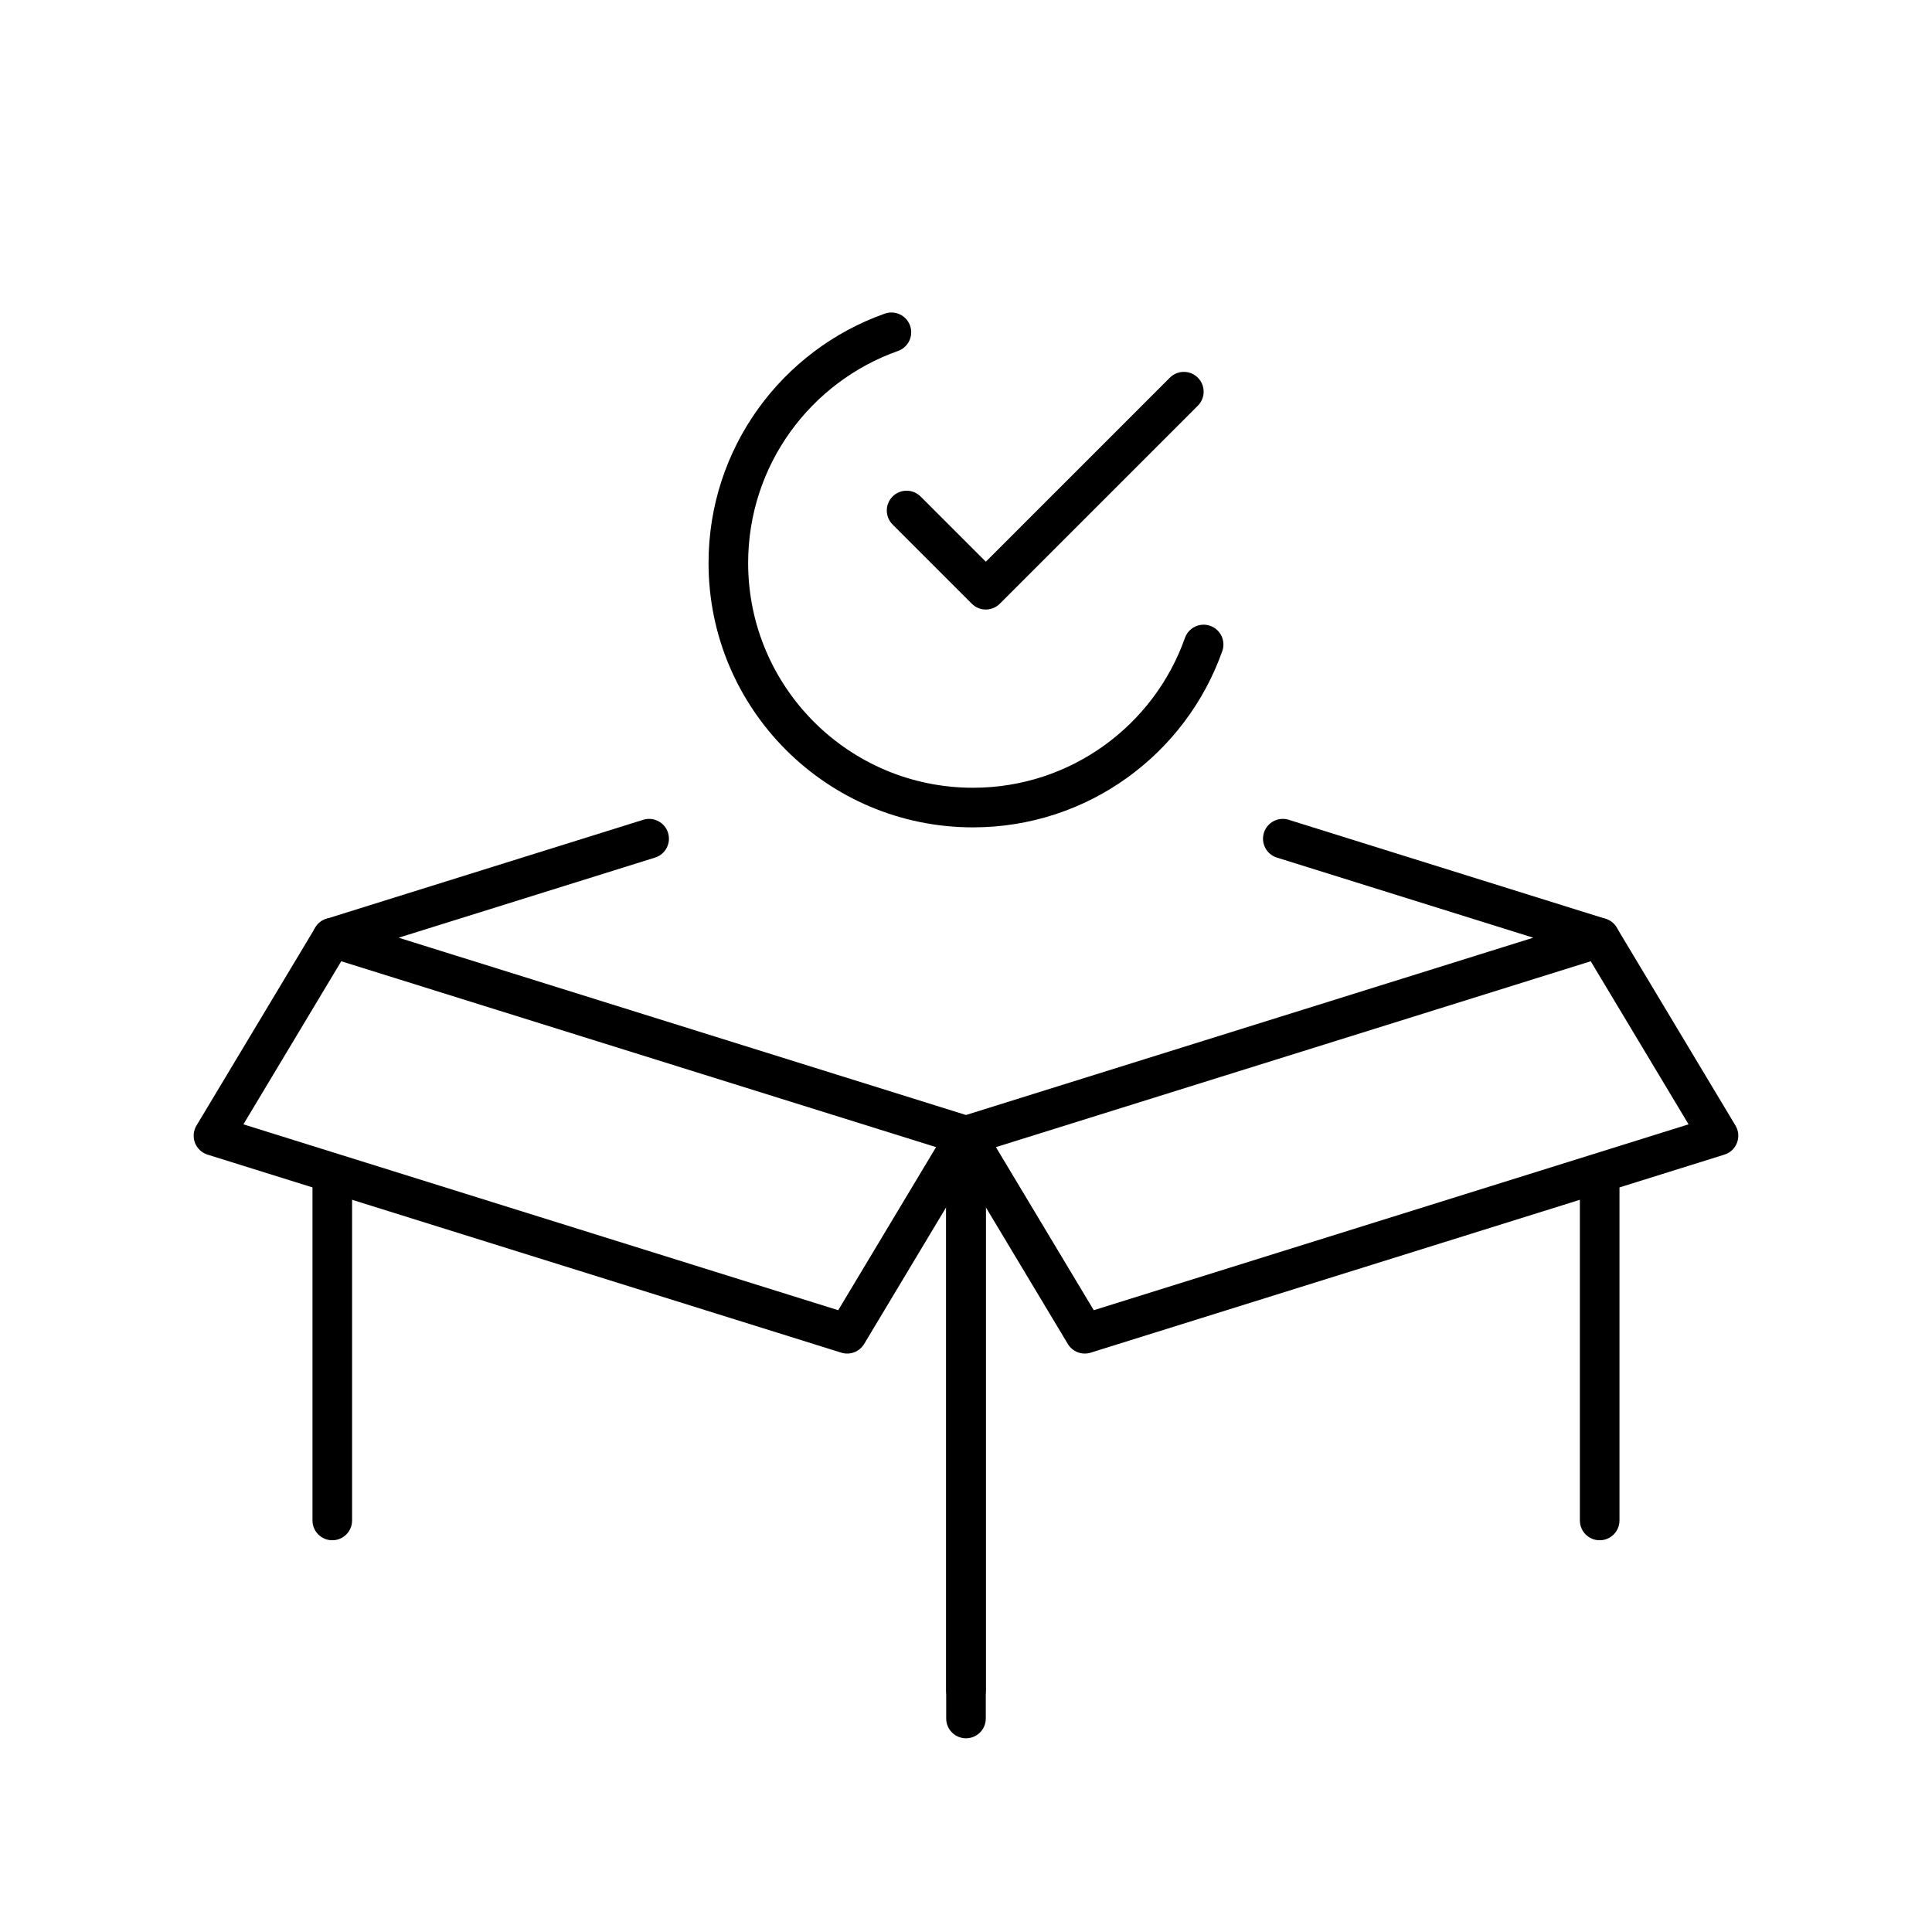
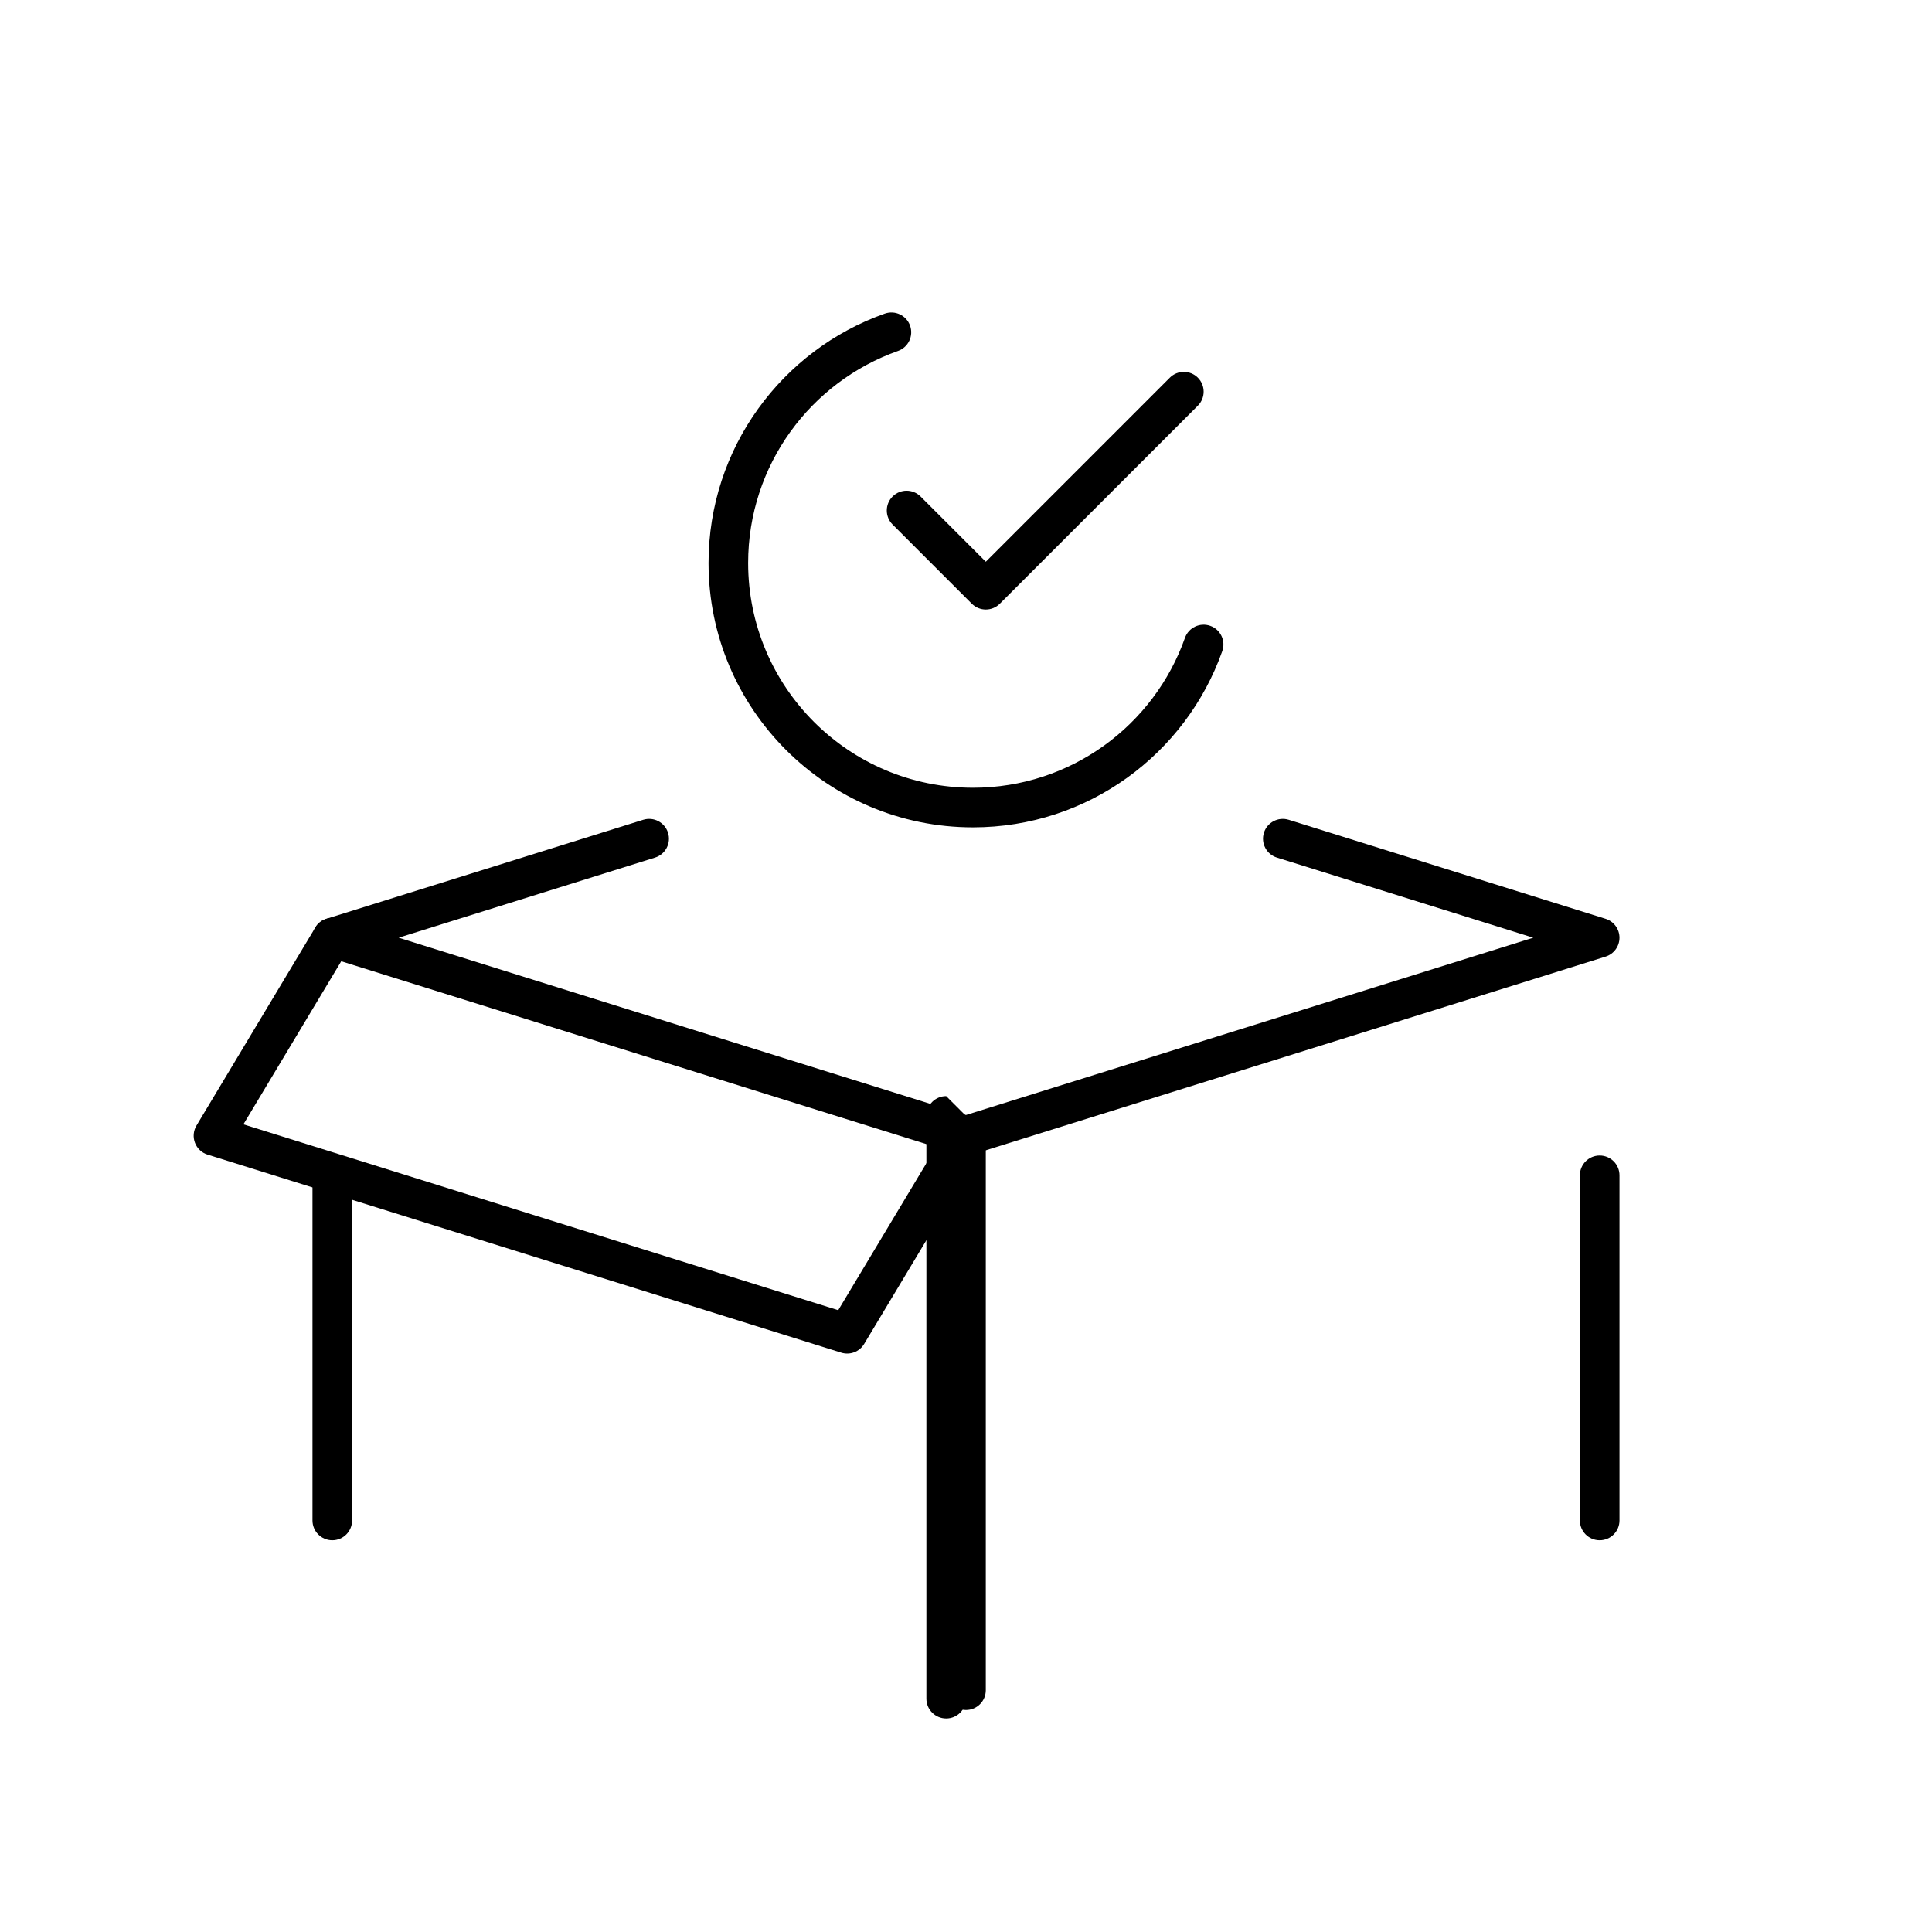
<svg xmlns="http://www.w3.org/2000/svg" fill="#000000" width="800px" height="800px" version="1.1" viewBox="144 144 512 512">
  <g fill-rule="evenodd">
    <path d="m401.56 449.99c-1.02 0.32-2.109 0.32-3.129 0l-167.94-52.477c-2.191-0.688-3.684-2.715-3.684-5.012 0-2.293 1.492-4.324 3.684-5.008l83.969-26.242c2.766-0.863 5.711 0.68 6.574 3.445 0.863 2.766-0.676 5.711-3.445 6.574l-67.938 21.23 150.34 46.984 150.34-46.984-67.938-21.23c-2.766-0.863-4.309-3.809-3.445-6.574 0.863-2.766 3.809-4.309 6.574-3.445l83.969 26.242c2.191 0.684 3.684 2.715 3.684 5.008 0 2.297-1.492 4.324-3.684 5.012z" />
    <path d="m400 439.73c-2.898 0-5.25 2.348-5.25 5.246v146.95c0 2.898 2.352 5.246 5.25 5.246 2.894 0 5.246-2.348 5.246-5.246v-146.95c0-2.898-2.352-5.246-5.246-5.246zm167.93 10.496c-2.898 0-5.246 2.348-5.246 5.246v91.465c0 2.902 2.348 5.25 5.246 5.25 2.898 0 5.25-2.348 5.25-5.25v-91.465c0-2.898-2.352-5.246-5.25-5.246z" />
-     <path d="m400 439.73c2.894 0 5.246 2.348 5.246 5.246v154.44c0 2.898-2.352 5.25-5.246 5.25-2.898 0-5.25-2.352-5.25-5.25v-154.44c0-2.898 2.352-5.246 5.25-5.246zm-167.94 10.613c2.898 0 5.246 2.348 5.246 5.246v91.348c0 2.902-2.348 5.25-5.246 5.25s-5.25-2.348-5.25-5.25v-91.348c0-2.898 2.352-5.246 5.25-5.246z" />
-     <path d="m565.23 388c-2.484 1.492-3.289 4.715-1.801 7.199l28.059 46.762-157.63 49.258-29.363-48.938c-1.492-2.484-4.715-3.293-7.199-1.801-2.488 1.492-3.293 4.715-1.801 7.199l31.488 52.48c1.246 2.078 3.75 3.031 6.062 2.309l167.94-52.48c1.535-0.477 2.766-1.637 3.34-3.141 0.57-1.504 0.422-3.188-0.406-4.566l-31.488-52.48c-1.488-2.484-4.715-3.293-7.199-1.801z" />
+     <path d="m400 439.73v154.44c0 2.898-2.352 5.25-5.246 5.25-2.898 0-5.25-2.352-5.25-5.25v-154.44c0-2.898 2.352-5.246 5.25-5.246zm-167.94 10.613c2.898 0 5.246 2.348 5.246 5.246v91.348c0 2.902-2.348 5.25-5.246 5.25s-5.25-2.348-5.25-5.25v-91.348c0-2.898 2.352-5.246 5.25-5.246z" />
    <path d="m234.76 388c2.484 1.492 3.293 4.715 1.801 7.199l-28.055 46.762 157.63 49.258 29.363-48.938c1.488-2.484 4.715-3.293 7.199-1.801 2.484 1.492 3.289 4.715 1.801 7.199l-31.488 52.48c-1.246 2.078-3.754 3.031-6.066 2.309l-167.94-52.48c-1.535-0.477-2.766-1.637-3.34-3.141-0.57-1.504-0.422-3.188 0.406-4.566l31.488-52.48c1.492-2.484 4.715-3.293 7.199-1.801z" />
    <path d="m385.18 230.31c0.965 2.734-0.465 5.731-3.199 6.699-23.145 8.18-39.715 30.254-39.715 56.184 0 32.898 26.672 59.57 59.574 59.57 25.93 0 48.004-16.566 56.184-39.715 0.965-2.731 3.965-4.164 6.695-3.199 2.734 0.969 4.164 3.965 3.199 6.699-9.617 27.207-35.562 46.711-66.078 46.711-38.699 0-70.07-31.371-70.07-70.066 0-30.516 19.508-56.465 46.715-66.082 2.731-0.965 5.731 0.469 6.695 3.199z" />
    <path d="m461.44 244.09c2.051 2.051 2.051 5.375 0 7.422l-52.48 52.48c-2.051 2.051-5.371 2.051-7.422 0l-20.992-20.992c-2.047-2.047-2.047-5.371 0-7.422 2.051-2.047 5.371-2.047 7.422 0l17.281 17.281 48.77-48.77c2.051-2.047 5.371-2.047 7.422 0z" />
  </g>
</svg>